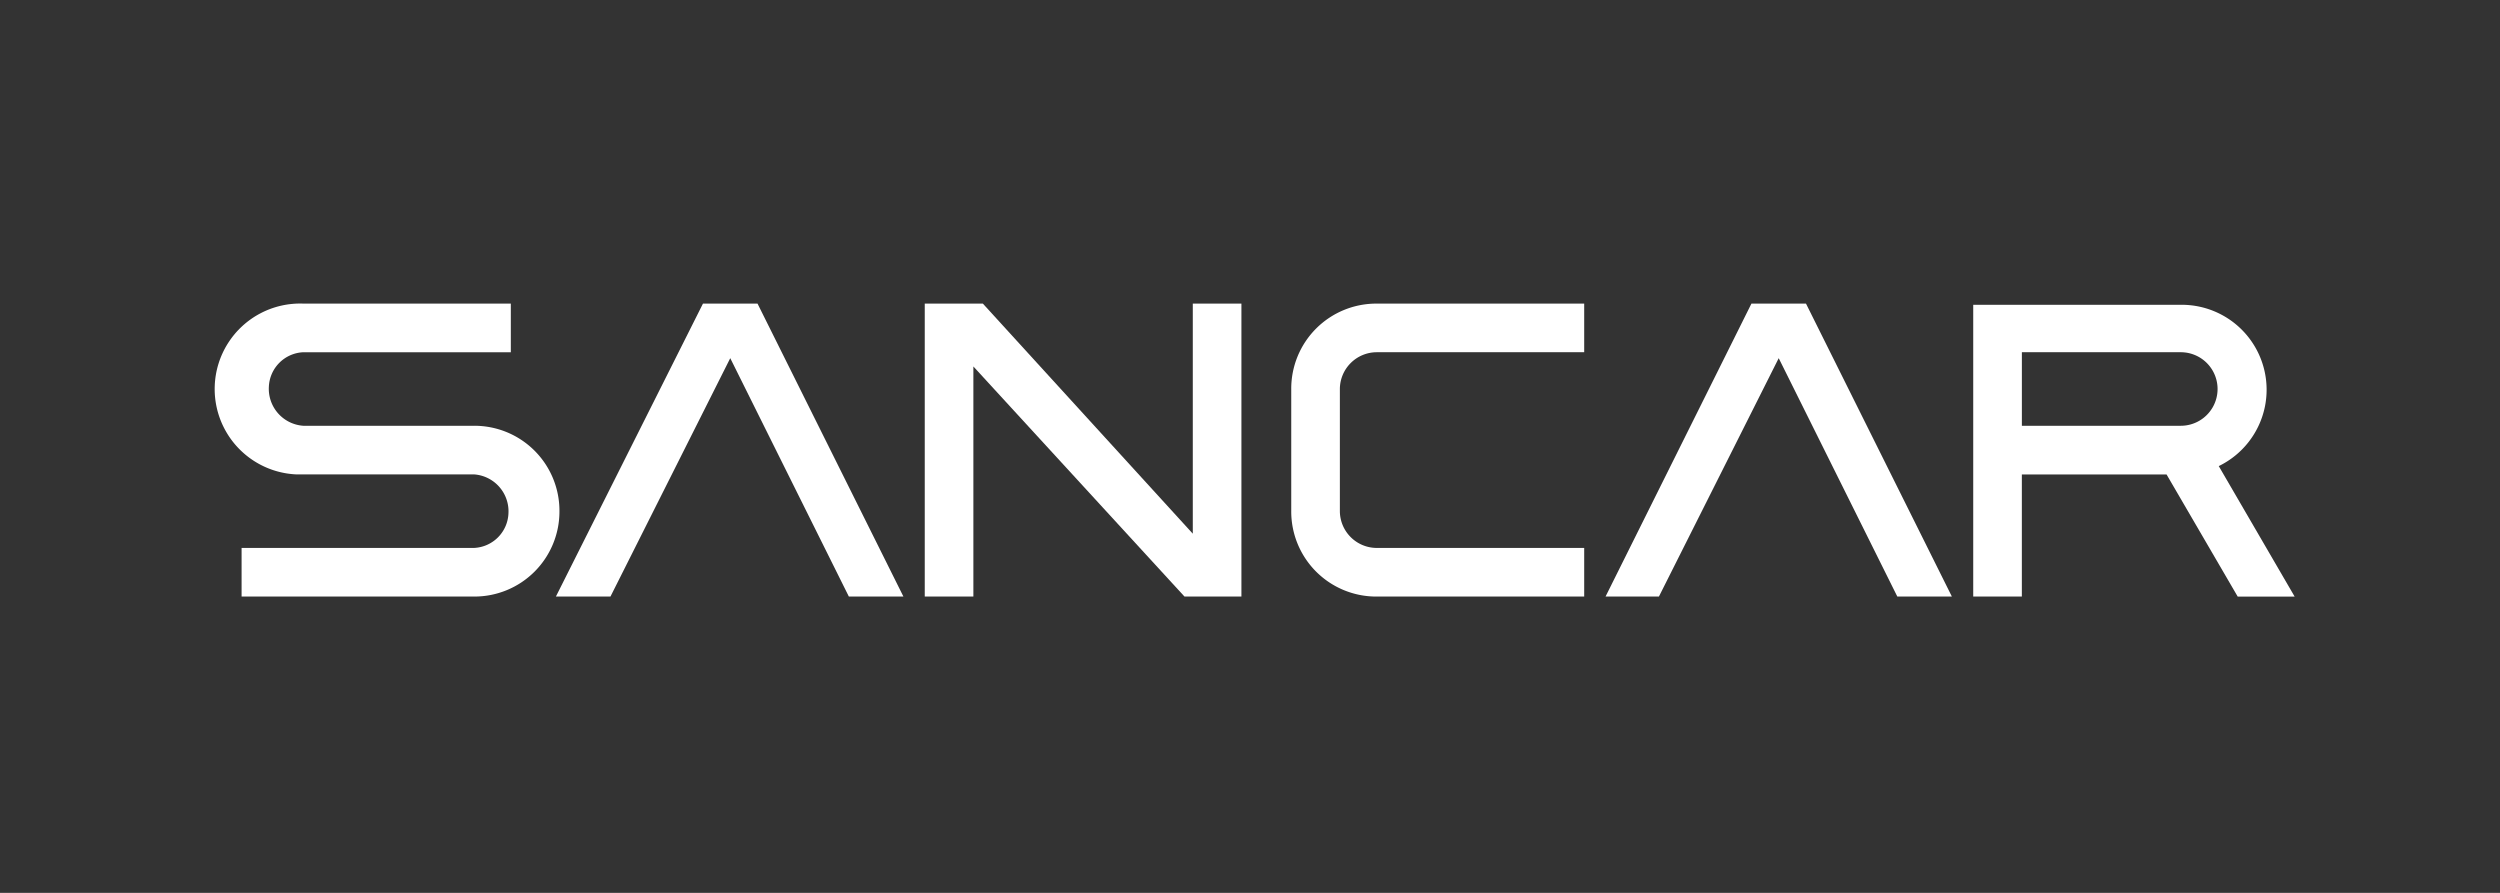
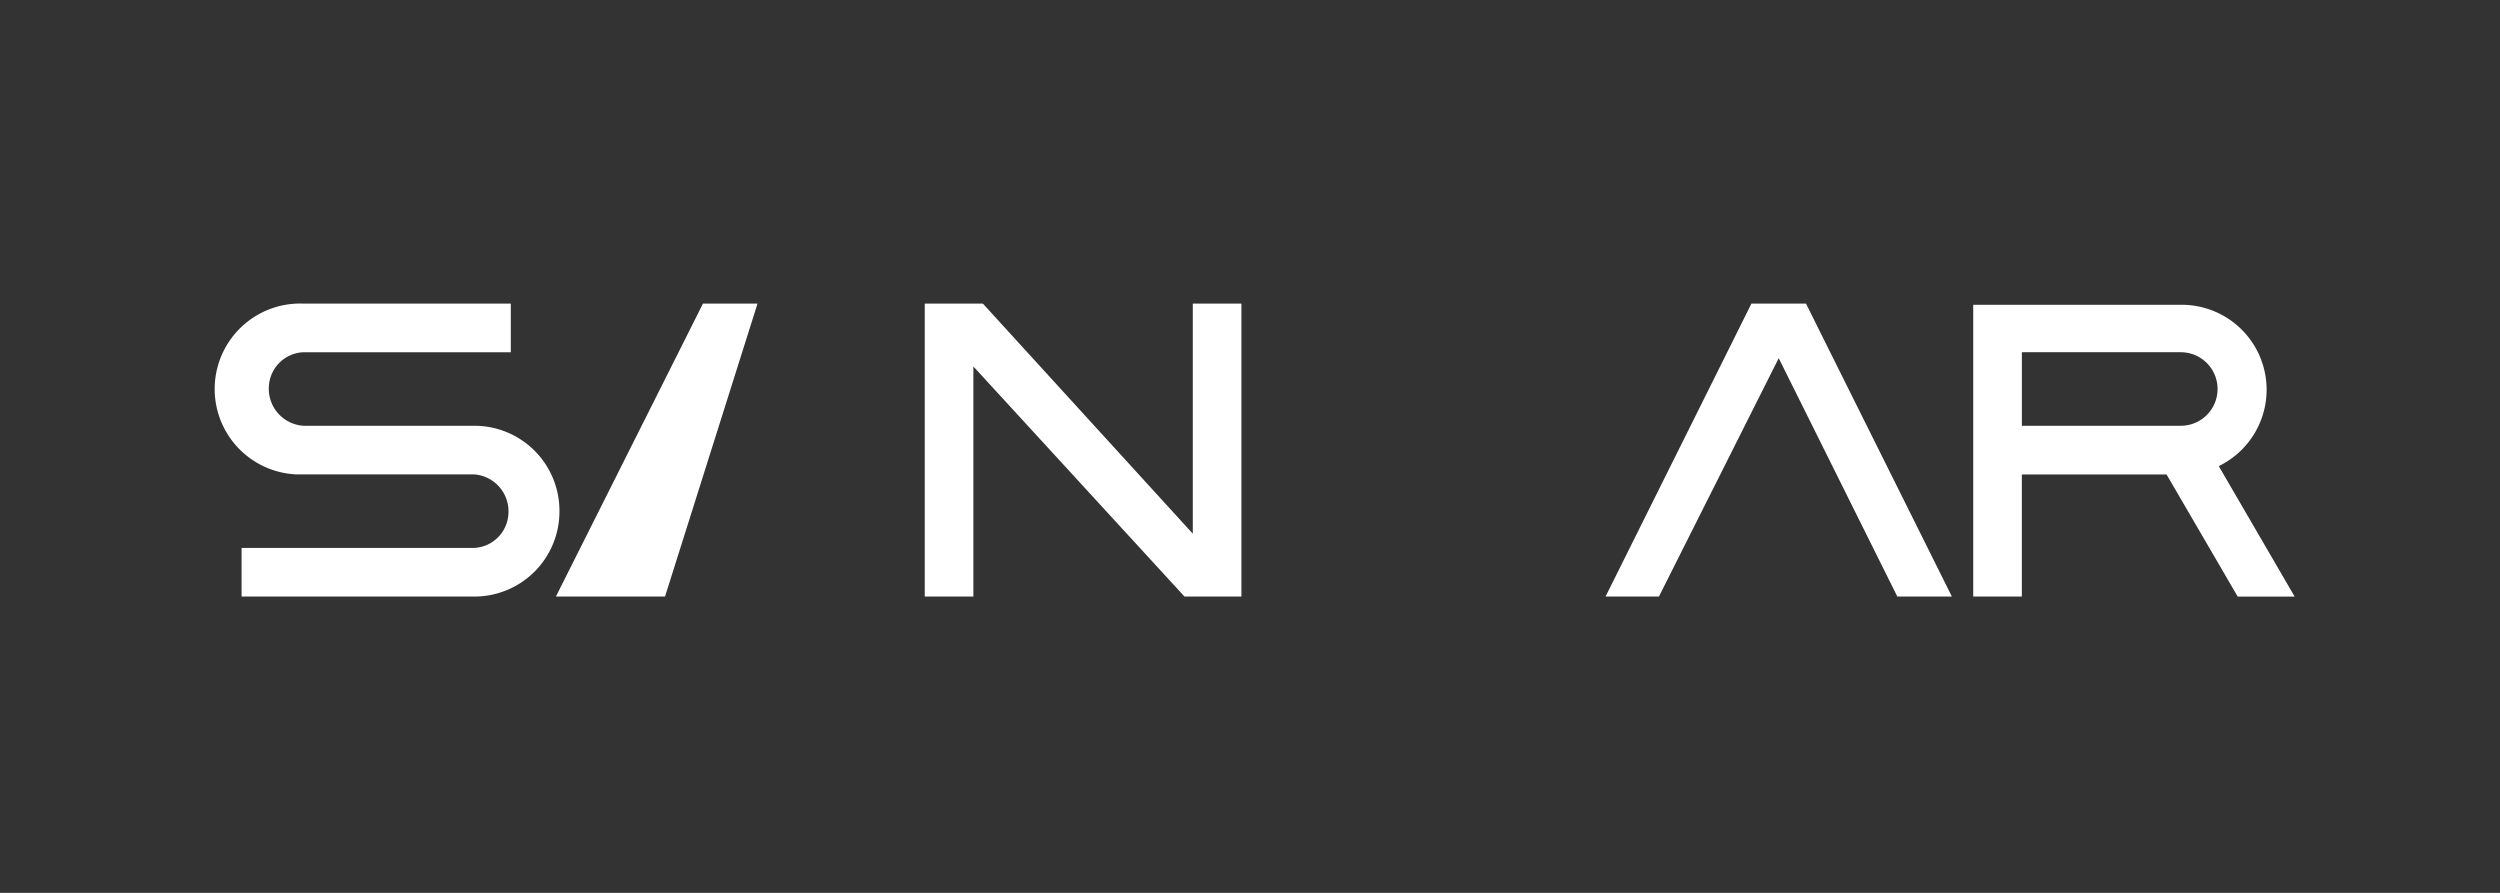
<svg xmlns="http://www.w3.org/2000/svg" width="280" height="100" viewBox="0 0 280 100">
  <rect x="0" y="0" width="280" height="100" fill="#333333" stroke="none" />
  <defs>
    <clipPath id="clip-sancar-Socks">
      <rect width="280" height="100" />
    </clipPath>
  </defs>
  <g id="sancar-Socks" clip-path="url(#clip-sancar-Socks)">
    <g id="sancar-logo-blue-light-simple" transform="translate(22.402 31.703)">
-       <path id="Path_26332" data-name="Path 26332" d="M46.872,2.3,30.4,35.111h6.111l13.417-26.7,13.284,26.7h6.111L52.982,2.3Z" transform="translate(9.458 0.001)" fill="#fff" />
+       <path id="Path_26332" data-name="Path 26332" d="M46.872,2.3,30.4,35.111h6.111h6.111L52.982,2.3Z" transform="translate(9.458 0.001)" fill="#fff" />
      <path id="Path_26333" data-name="Path 26333" d="M40.256,25.547h0a9.525,9.525,0,0,0-9.564-9.564H11.564A4.148,4.148,0,0,1,7.711,11.6a4.039,4.039,0,0,1,3.852-3.852H34.81V2.3H11.564a9.573,9.573,0,0,0-.8,19.129H30.692a4.148,4.148,0,0,1,3.852,4.384,4.039,4.039,0,0,1-3.852,3.852H4.656v5.446H30.692A9.525,9.525,0,0,0,40.256,25.547Z" fill="#fff" />
      <path id="Path_26334" data-name="Path 26334" d="M91.521,28.07,68.009,2.3H61.5V35.111h5.446V9.34l23.645,25.77h6.376V2.3H91.521Z" transform="translate(19.67 0.001)" fill="#fff" />
-       <path id="Path_26335" data-name="Path 26335" d="M92.4,11.864V25.547a9.525,9.525,0,0,0,9.564,9.564h23.247V29.665H101.964a4.139,4.139,0,0,1-4.118-4.118V11.864a4.139,4.139,0,0,1,4.118-4.118h23.247V2.3H101.964A9.525,9.525,0,0,0,92.4,11.864Z" transform="translate(29.817 0.001)" fill="#fff" />
      <path id="Path_26336" data-name="Path 26336" d="M177.4,20.466A9.51,9.51,0,0,0,173.147,2.4H149.9V35.078h5.446V21.4h16.206l7.97,13.682H185.9Zm-4.251-4.516h-17.8V7.713h17.8a4.118,4.118,0,1,1,0,8.236Z" transform="translate(48.699 0.034)" fill="#fff" />
      <path id="Path_26337" data-name="Path 26337" d="M141.35,2.3h-6.111L118.9,35.111h5.978l13.417-26.7,13.284,26.7h6.111Z" transform="translate(38.519 0.001)" fill="#fff" />
    </g>
  </g>
</svg>